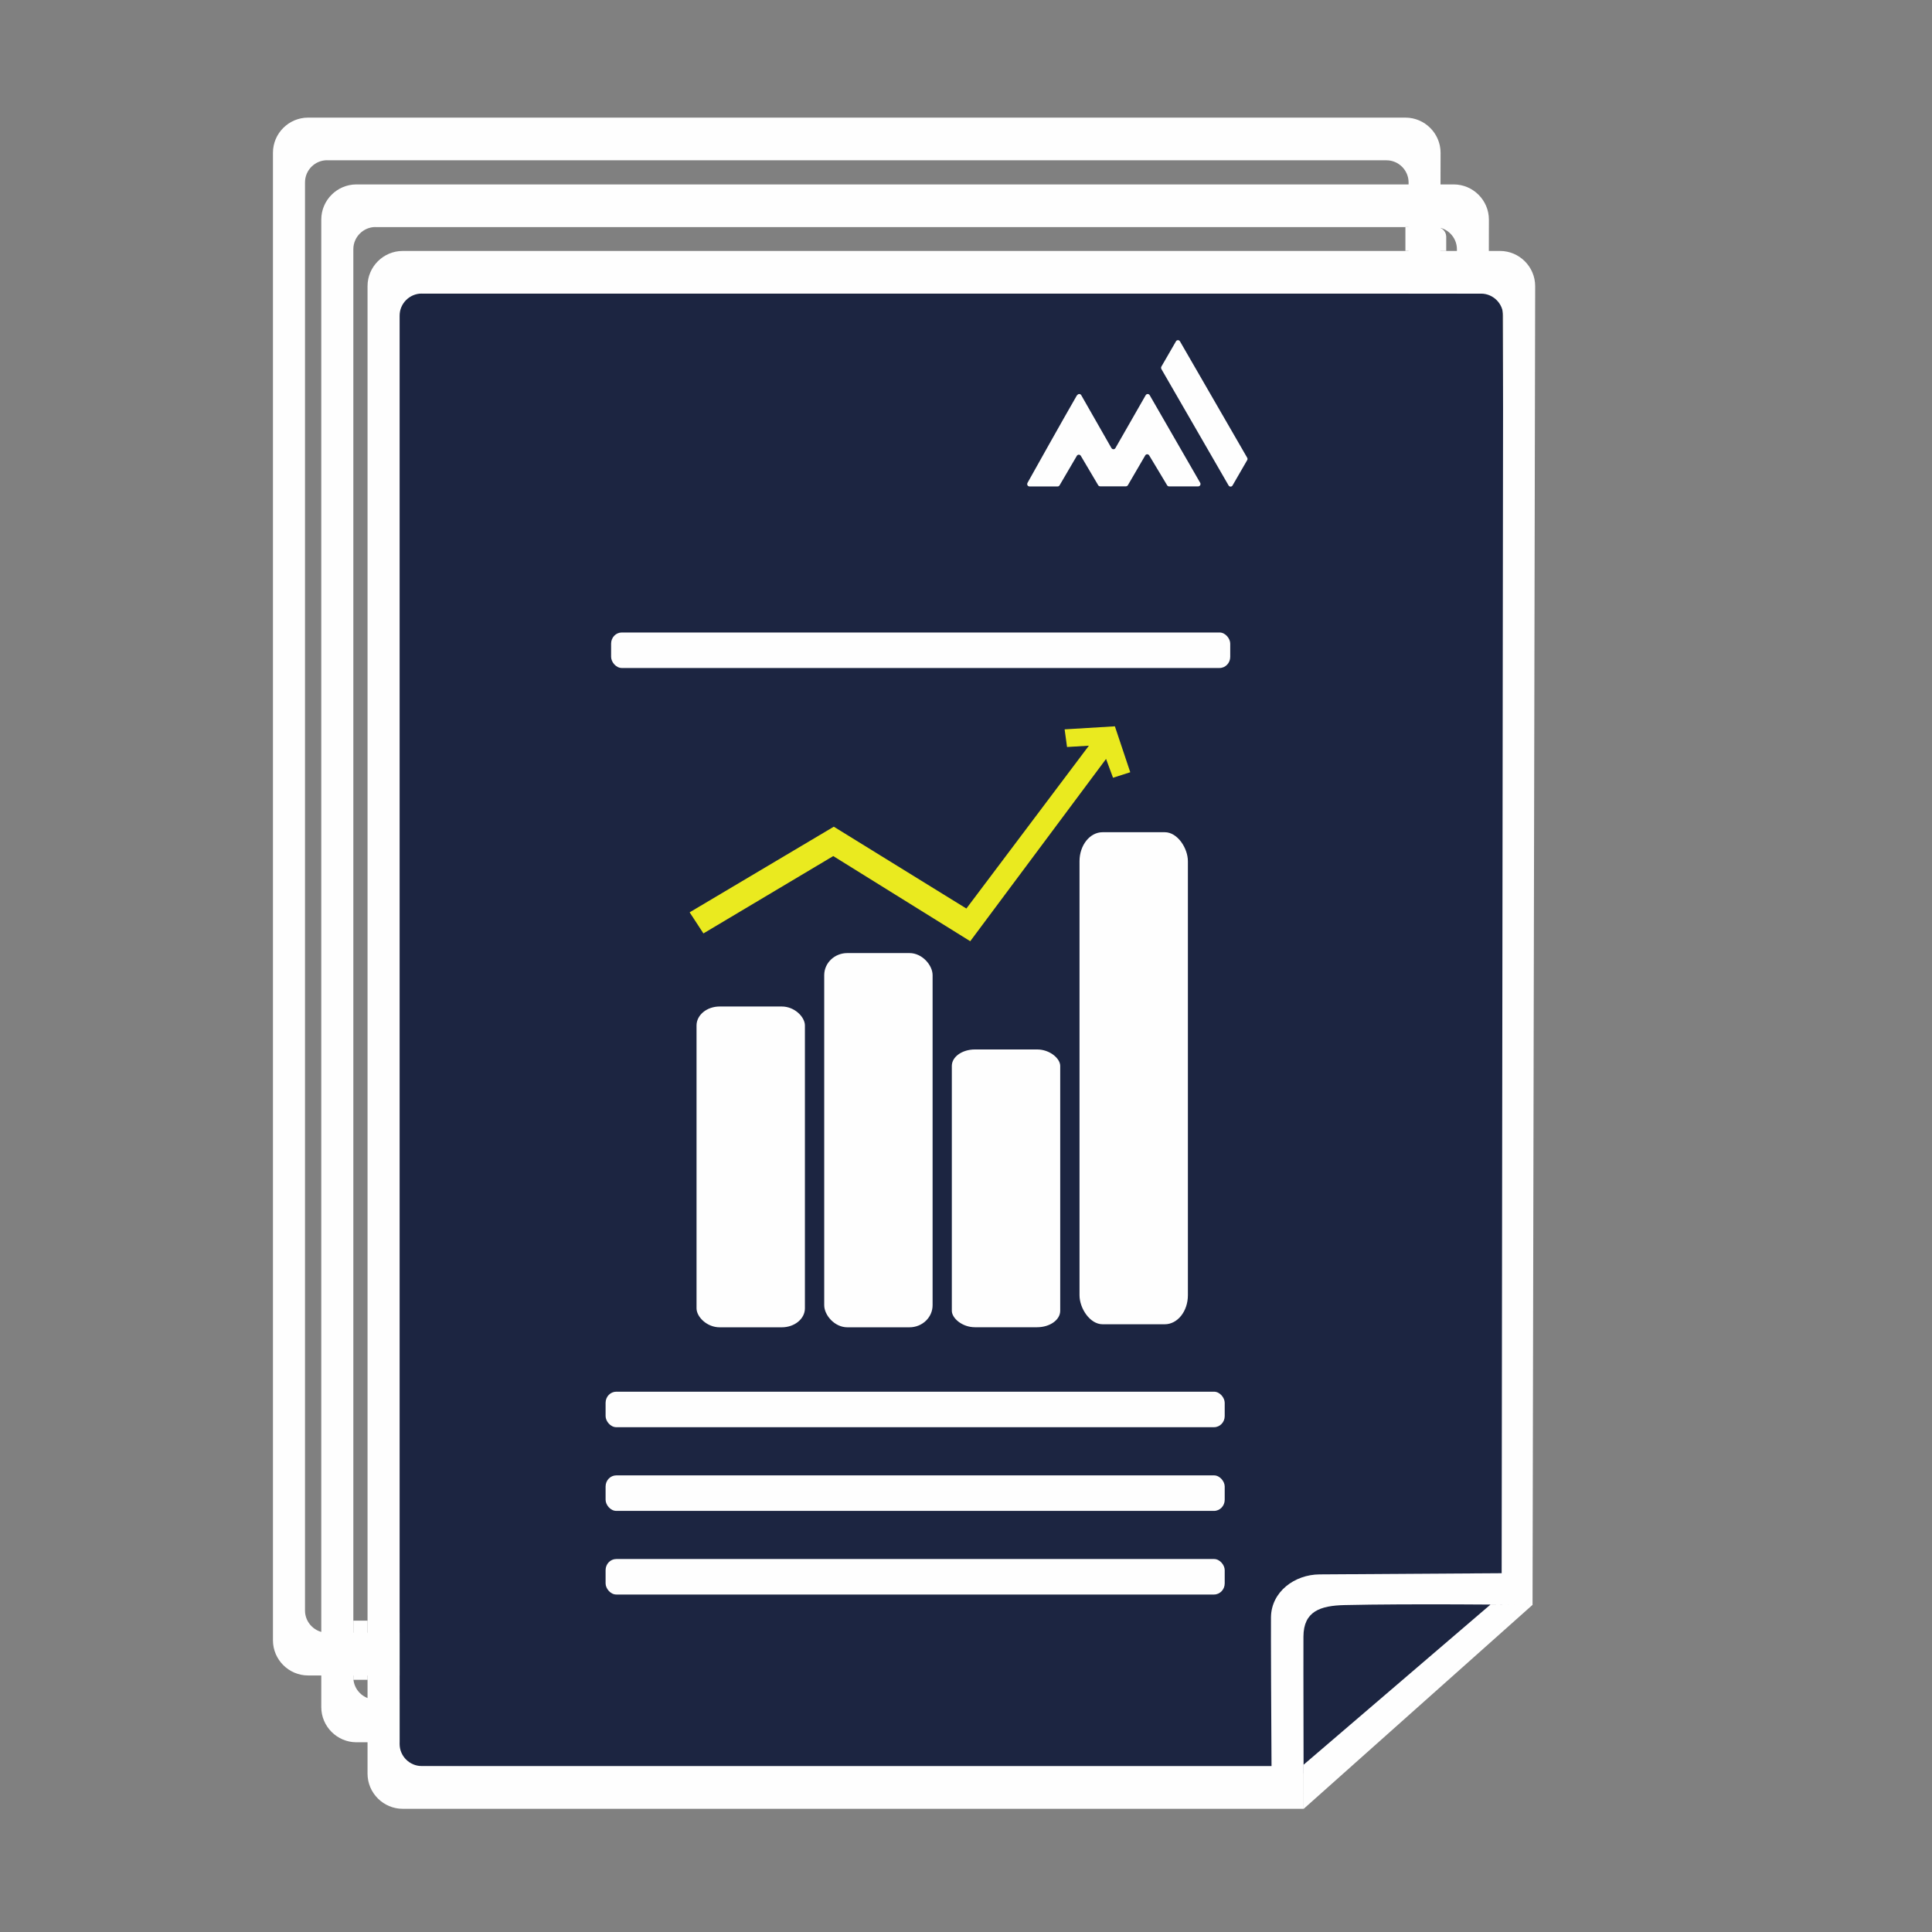
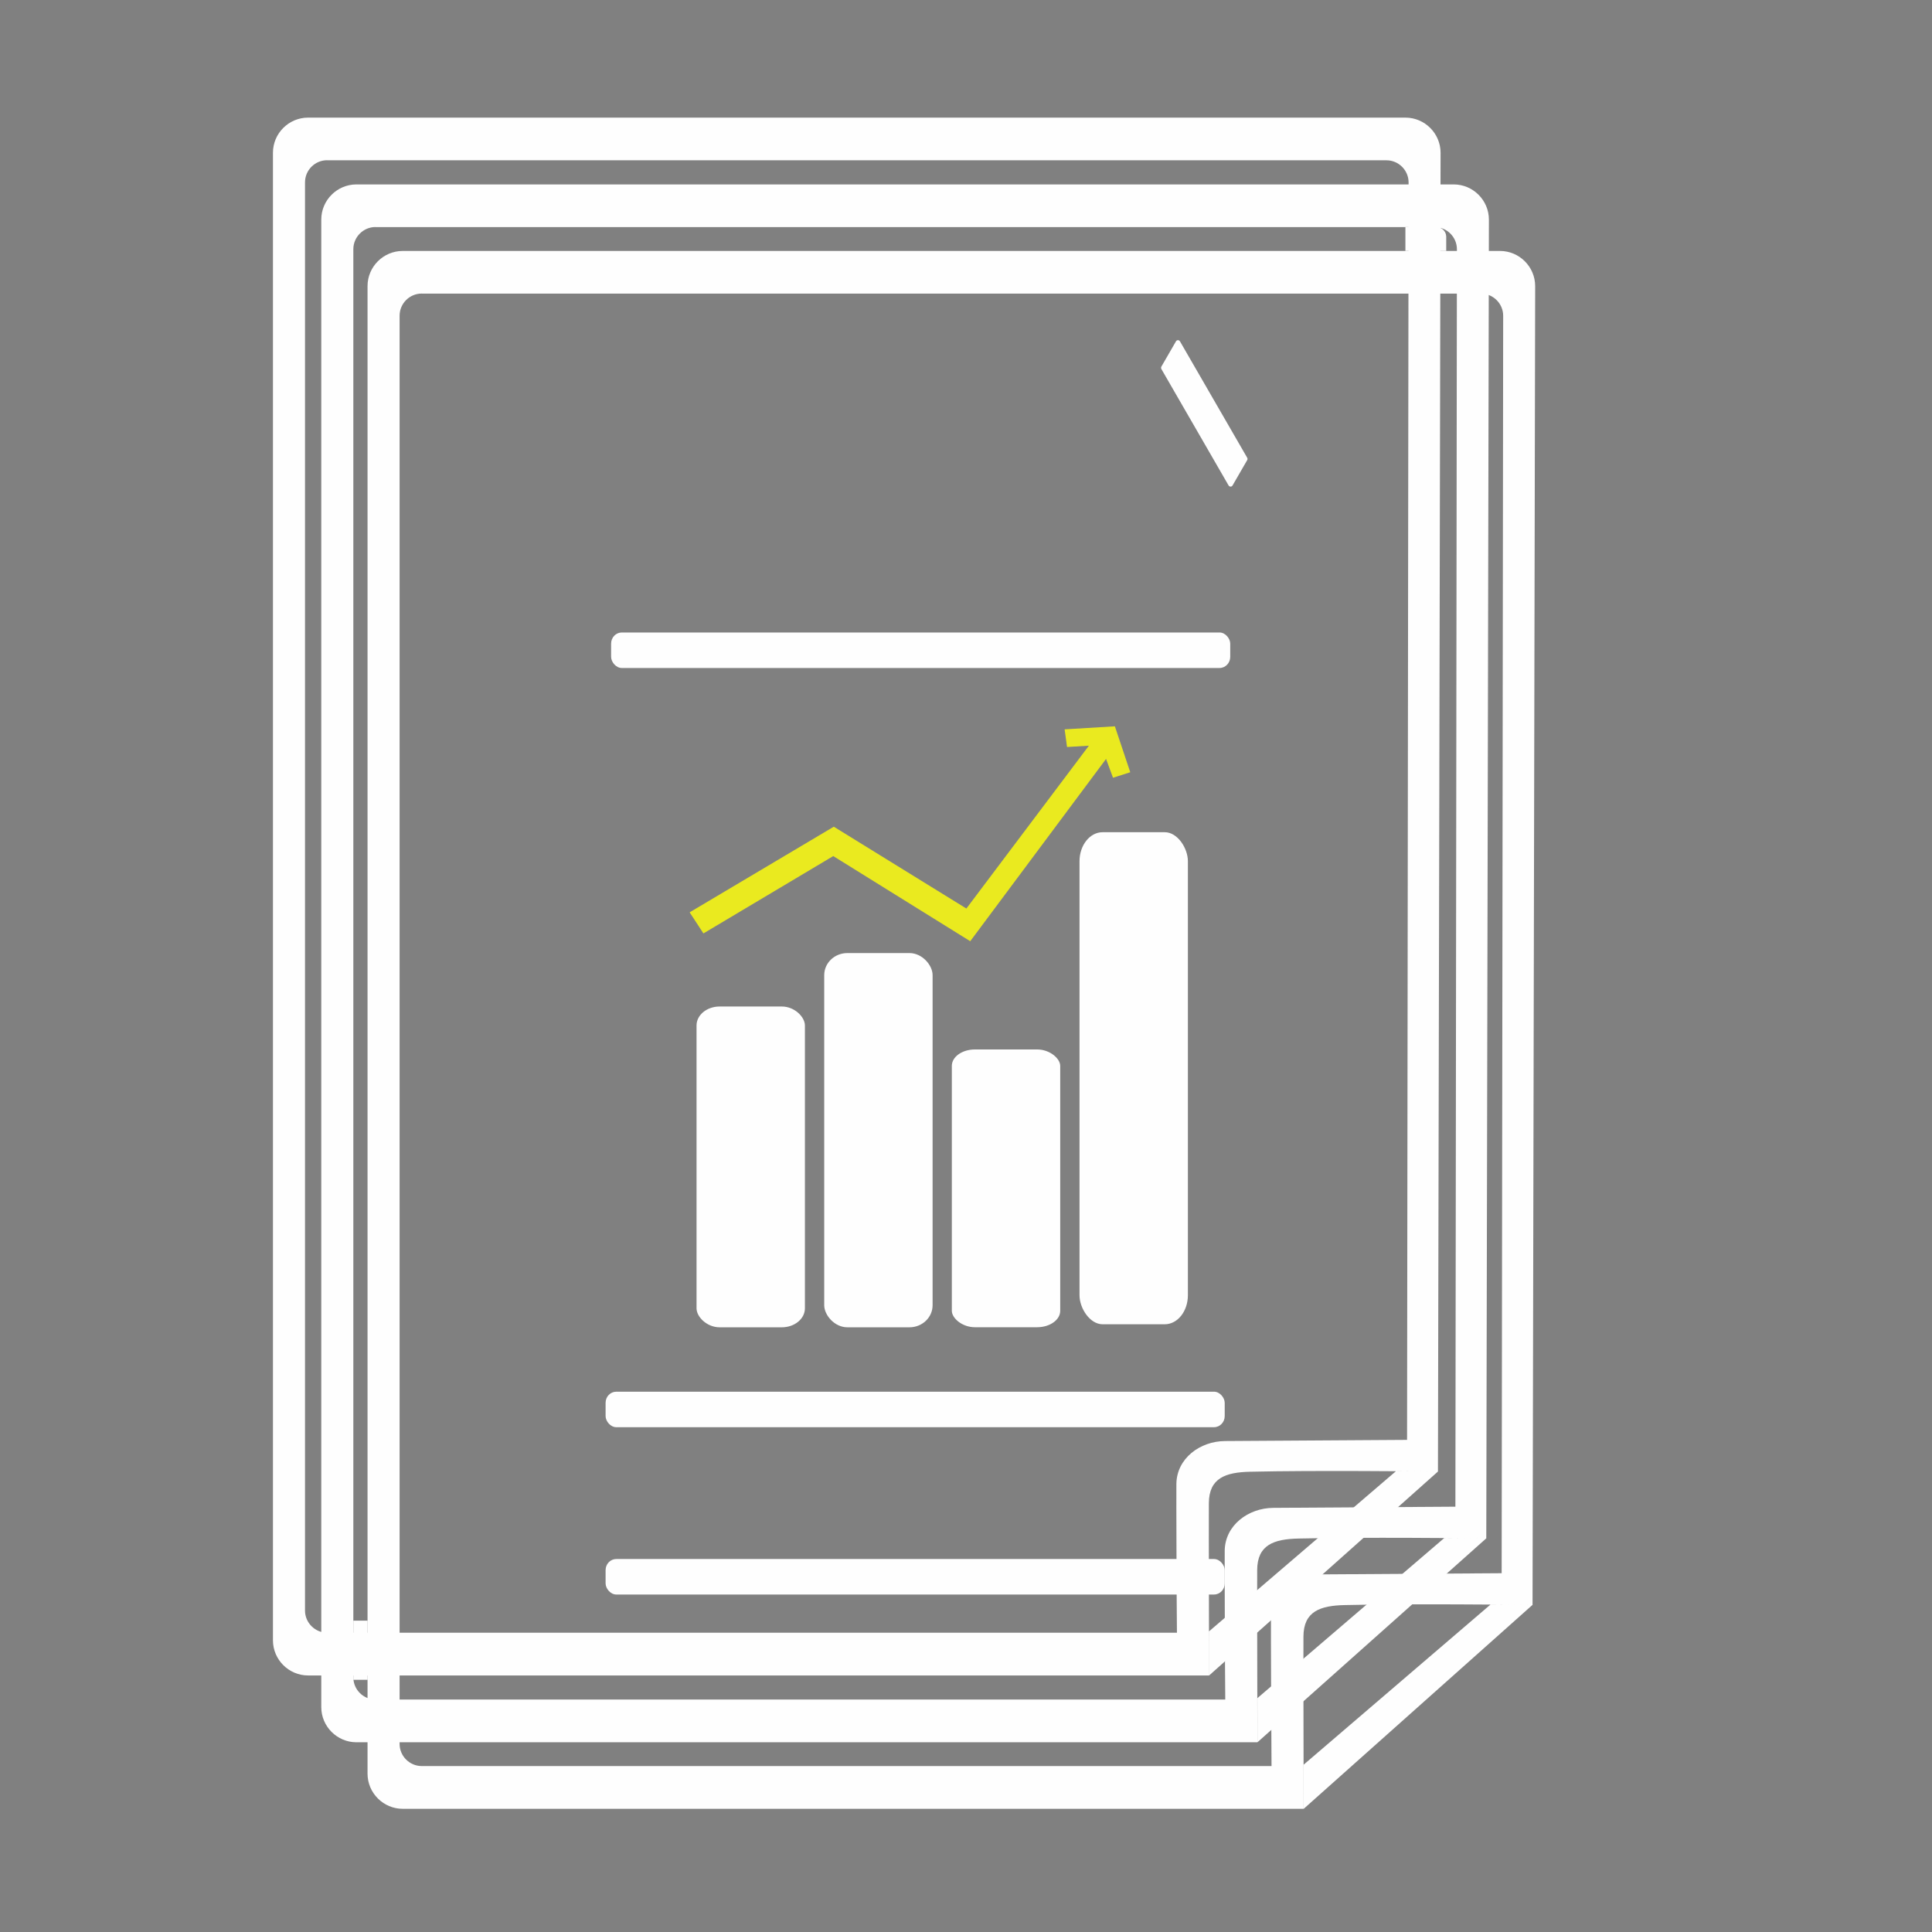
<svg xmlns="http://www.w3.org/2000/svg" xml:space="preserve" width="20.03mm" height="20.03mm" version="1.1" style="shape-rendering:geometricPrecision; text-rendering:geometricPrecision; image-rendering:optimizeQuality; fill-rule:evenodd; clip-rule:evenodd" viewBox="0 0 280.23 280.23">
  <rect x="0" y="0" width="280.23" height="280.23" fill="#808080" stroke="none" />
  <defs>
    <style type="text/css"> .fil0 {fill:none} .fil4 {fill:#FEFEFE} .fil1 {fill:#FEFEFE} .fil2 {fill:#1C2541} .fil3 {fill:#EAEA1F;fill-rule:nonzero} </style>
  </defs>
  <g id="Ebene_x0020_1">
    <rect class="fil0" x="-0" width="280.23" height="280.23" />
    <path class="fil1" d="M44.7 17.06l159.15 0c2.81,0 5.1,2.3 5.1,5.1l-0.38 191.28c-1.92,-0.01 -18.05,-0.19 -27.25,0.03 -3.55,0.08 -5.96,0.91 -5.98,4.56 -0.02,4.78 0.03,20.85 0.03,24.99l-130.68 0c-2.8,0 -5.1,-2.29 -5.1,-5.1l0 -215.76c0,-2.81 2.29,-5.1 5.1,-5.1zm2.75 6.19l153.65 0c1.77,0 3.21,1.45 3.21,3.21l-0.22 182.39 -26.4 0.17c-3.64,0.02 -7.01,2.52 -7.06,6.21 -0.02,1.75 0.03,17.13 0.08,21.59l-123.26 0c-1.76,0 -3.21,-1.45 -3.21,-3.21l0 -207.16c0,-1.77 1.44,-3.21 3.21,-3.21zm127.93 219.77l33.19 -29.58 -6.09 -0.05 -27.11 23.23 0.01 6.4z" />
    <path class="fil1" d="M51.71 26.75l159.15 0c2.8,0 5.1,2.3 5.1,5.1l-0.38 191.28c-1.92,-0.01 -18.05,-0.19 -27.25,0.03 -3.55,0.08 -5.96,0.91 -5.98,4.56 -0.02,4.78 0.03,20.85 0.03,24.99l-130.68 0c-2.8,0 -5.1,-2.29 -5.1,-5.1l0 -215.76c0,-2.81 2.29,-5.1 5.1,-5.1zm2.75 6.19l153.65 0c1.77,0 3.21,1.45 3.21,3.21l-0.22 182.39 -26.4 0.17c-3.64,0.02 -7.01,2.52 -7.06,6.21 -0.02,1.75 0.03,17.13 0.08,21.59l-123.26 0c-1.76,0 -3.21,-1.44 -3.21,-3.21l0 -207.16c0,-1.76 1.45,-3.21 3.21,-3.21zm127.93 219.77l33.19 -29.58 -6.09 -0.05 -27.11 23.23 0.01 6.4z" />
-     <polygon class="fil2" points="57.96,42.59 217.9,42.59 219.25,232.76 189.09,257.22 57.96,256.17 " />
    <path class="fil1" d="M58.42 36.4l159.15 0c2.81,0 5.1,2.3 5.1,5.1l-0.38 191.28c-1.92,-0.01 -18.05,-0.19 -27.25,0.03 -3.55,0.08 -5.96,0.91 -5.98,4.56 -0.02,4.78 0.03,20.85 0.03,24.99l-130.68 0c-2.8,0 -5.1,-2.29 -5.1,-5.1l0 -215.76c0,-2.81 2.29,-5.1 5.1,-5.1zm2.75 6.19l153.65 0c1.77,0 3.21,1.45 3.21,3.21l-0.22 182.39 -26.4 0.17c-3.64,0.02 -7.01,2.52 -7.06,6.21 -0.02,1.75 0.04,17.13 0.08,21.59l-123.26 0c-1.76,0 -3.21,-1.44 -3.21,-3.21l0 -207.16c0,-1.76 1.44,-3.21 3.21,-3.21zm127.93 219.77l33.19 -29.58 -6.09 -0.05 -27.11 23.23 0.01 6.4z" />
    <rect class="fil1" x="87.84" y="201.86" width="89.8" height="5.15" rx="1.55" ry="1.61" />
-     <rect class="fil1" x="87.84" y="214" width="89.8" height="5.15" rx="1.55" ry="1.61" />
    <rect class="fil1" x="87.84" y="226.13" width="89.8" height="5.15" rx="1.55" ry="1.61" />
    <rect class="fil1" x="88.64" y="91.74" width="89.8" height="5.15" rx="1.55" ry="1.61" />
    <rect class="fil1" x="101.03" y="145.99" width="15.72" height="46.53" rx="3.35" ry="2.75" />
    <rect class="fil1" x="119.55" y="138.24" width="15.72" height="54.28" rx="3.35" ry="3.2" />
    <rect class="fil1" x="138.06" y="152.22" width="15.72" height="40.29" rx="3.35" ry="2.38" />
    <rect class="fil1" x="156.58" y="120.71" width="15.72" height="71.37" rx="3.35" ry="4.21" />
    <polygon class="fil3" points="100.03,132.33 120.94,119.91 140.17,131.78 157.94,108.16 154.77,108.35 154.42,105.79 161.71,105.35 163.94,112.01 161.44,112.81 160.43,110.08 140.73,136.52 120.86,124.17 102.03,135.39 " />
    <rect class="fil4" x="51.25" y="235.07" width="2.07" height="8.58" />
    <path class="fil4" d="M203.85 32.94l4.52 0c0.77,0 1.4,0.63 1.4,1.4l0 2.06 -5.92 0 0 -3.46z" />
    <g id="_2090895909664">
      <g id="Layer_2" data-name="Layer 2">
        <g id="Layer_1-2" data-name="Layer 1">
-           <path class="fil1" d="M156.25 57.32c0.06,-0.1 0.17,-0.17 0.29,-0.17 0.12,0 0.23,0.06 0.29,0.17l4.38 7.67c0.06,0.1 0.17,0.17 0.29,0.17 0.12,0 0.23,-0.06 0.29,-0.17l4.39 -7.67c0.06,-0.1 0.17,-0.17 0.29,-0.17 0.12,0 0.23,0.07 0.29,0.17 2.46,4.27 4.91,8.52 7.33,12.72 0.03,0.05 0.04,0.11 0.04,0.17 0,0.19 -0.15,0.34 -0.34,0.34l-4.21 0c0,0 0,0 0,0 -0.12,0 -0.23,-0.06 -0.29,-0.16 -0.76,-1.29 -1.68,-2.79 -2.6,-4.33 -0.06,-0.1 -0.17,-0.17 -0.29,-0.17 -0.12,0 -0.23,0.06 -0.29,0.17l-2.51 4.31c-0.06,0.1 -0.17,0.17 -0.29,0.17 0,0 0,0 0,0l-3.73 0c0,0 0,0 0,0 -0.12,0 -0.23,-0.06 -0.29,-0.16l-2.52 -4.26c-0.06,-0.1 -0.17,-0.17 -0.29,-0.17 -0.12,0 -0.23,0.06 -0.29,0.17l-2.5 4.27c-0.06,0.1 -0.17,0.17 -0.29,0.17 0,0 0,0 0,0l-4.07 0c0,0 0,0 0,0 -0.19,0 -0.34,-0.15 -0.34,-0.34 0,-0.06 0.02,-0.11 0.04,-0.17 1.07,-1.91 4.94,-8.84 7.18,-12.72z" />
          <path class="fil1" d="M180.9 66.39c-3.25,-5.63 -6.47,-11.21 -9.75,-16.88 -0.06,-0.1 -0.17,-0.17 -0.29,-0.17 -0.12,0 -0.23,0.06 -0.29,0.17l-2.12 3.67c-0.03,0.05 -0.04,0.11 -0.04,0.17 0,0.06 0.02,0.12 0.04,0.17l9.75 16.89c0.06,0.1 0.17,0.17 0.29,0.17 0.12,0 0.23,-0.06 0.29,-0.17l2.12 -3.67c0.03,-0.05 0.05,-0.11 0.05,-0.17 0,-0.06 -0.02,-0.12 -0.05,-0.17l0 0z" />
        </g>
      </g>
    </g>
  </g>
</svg>